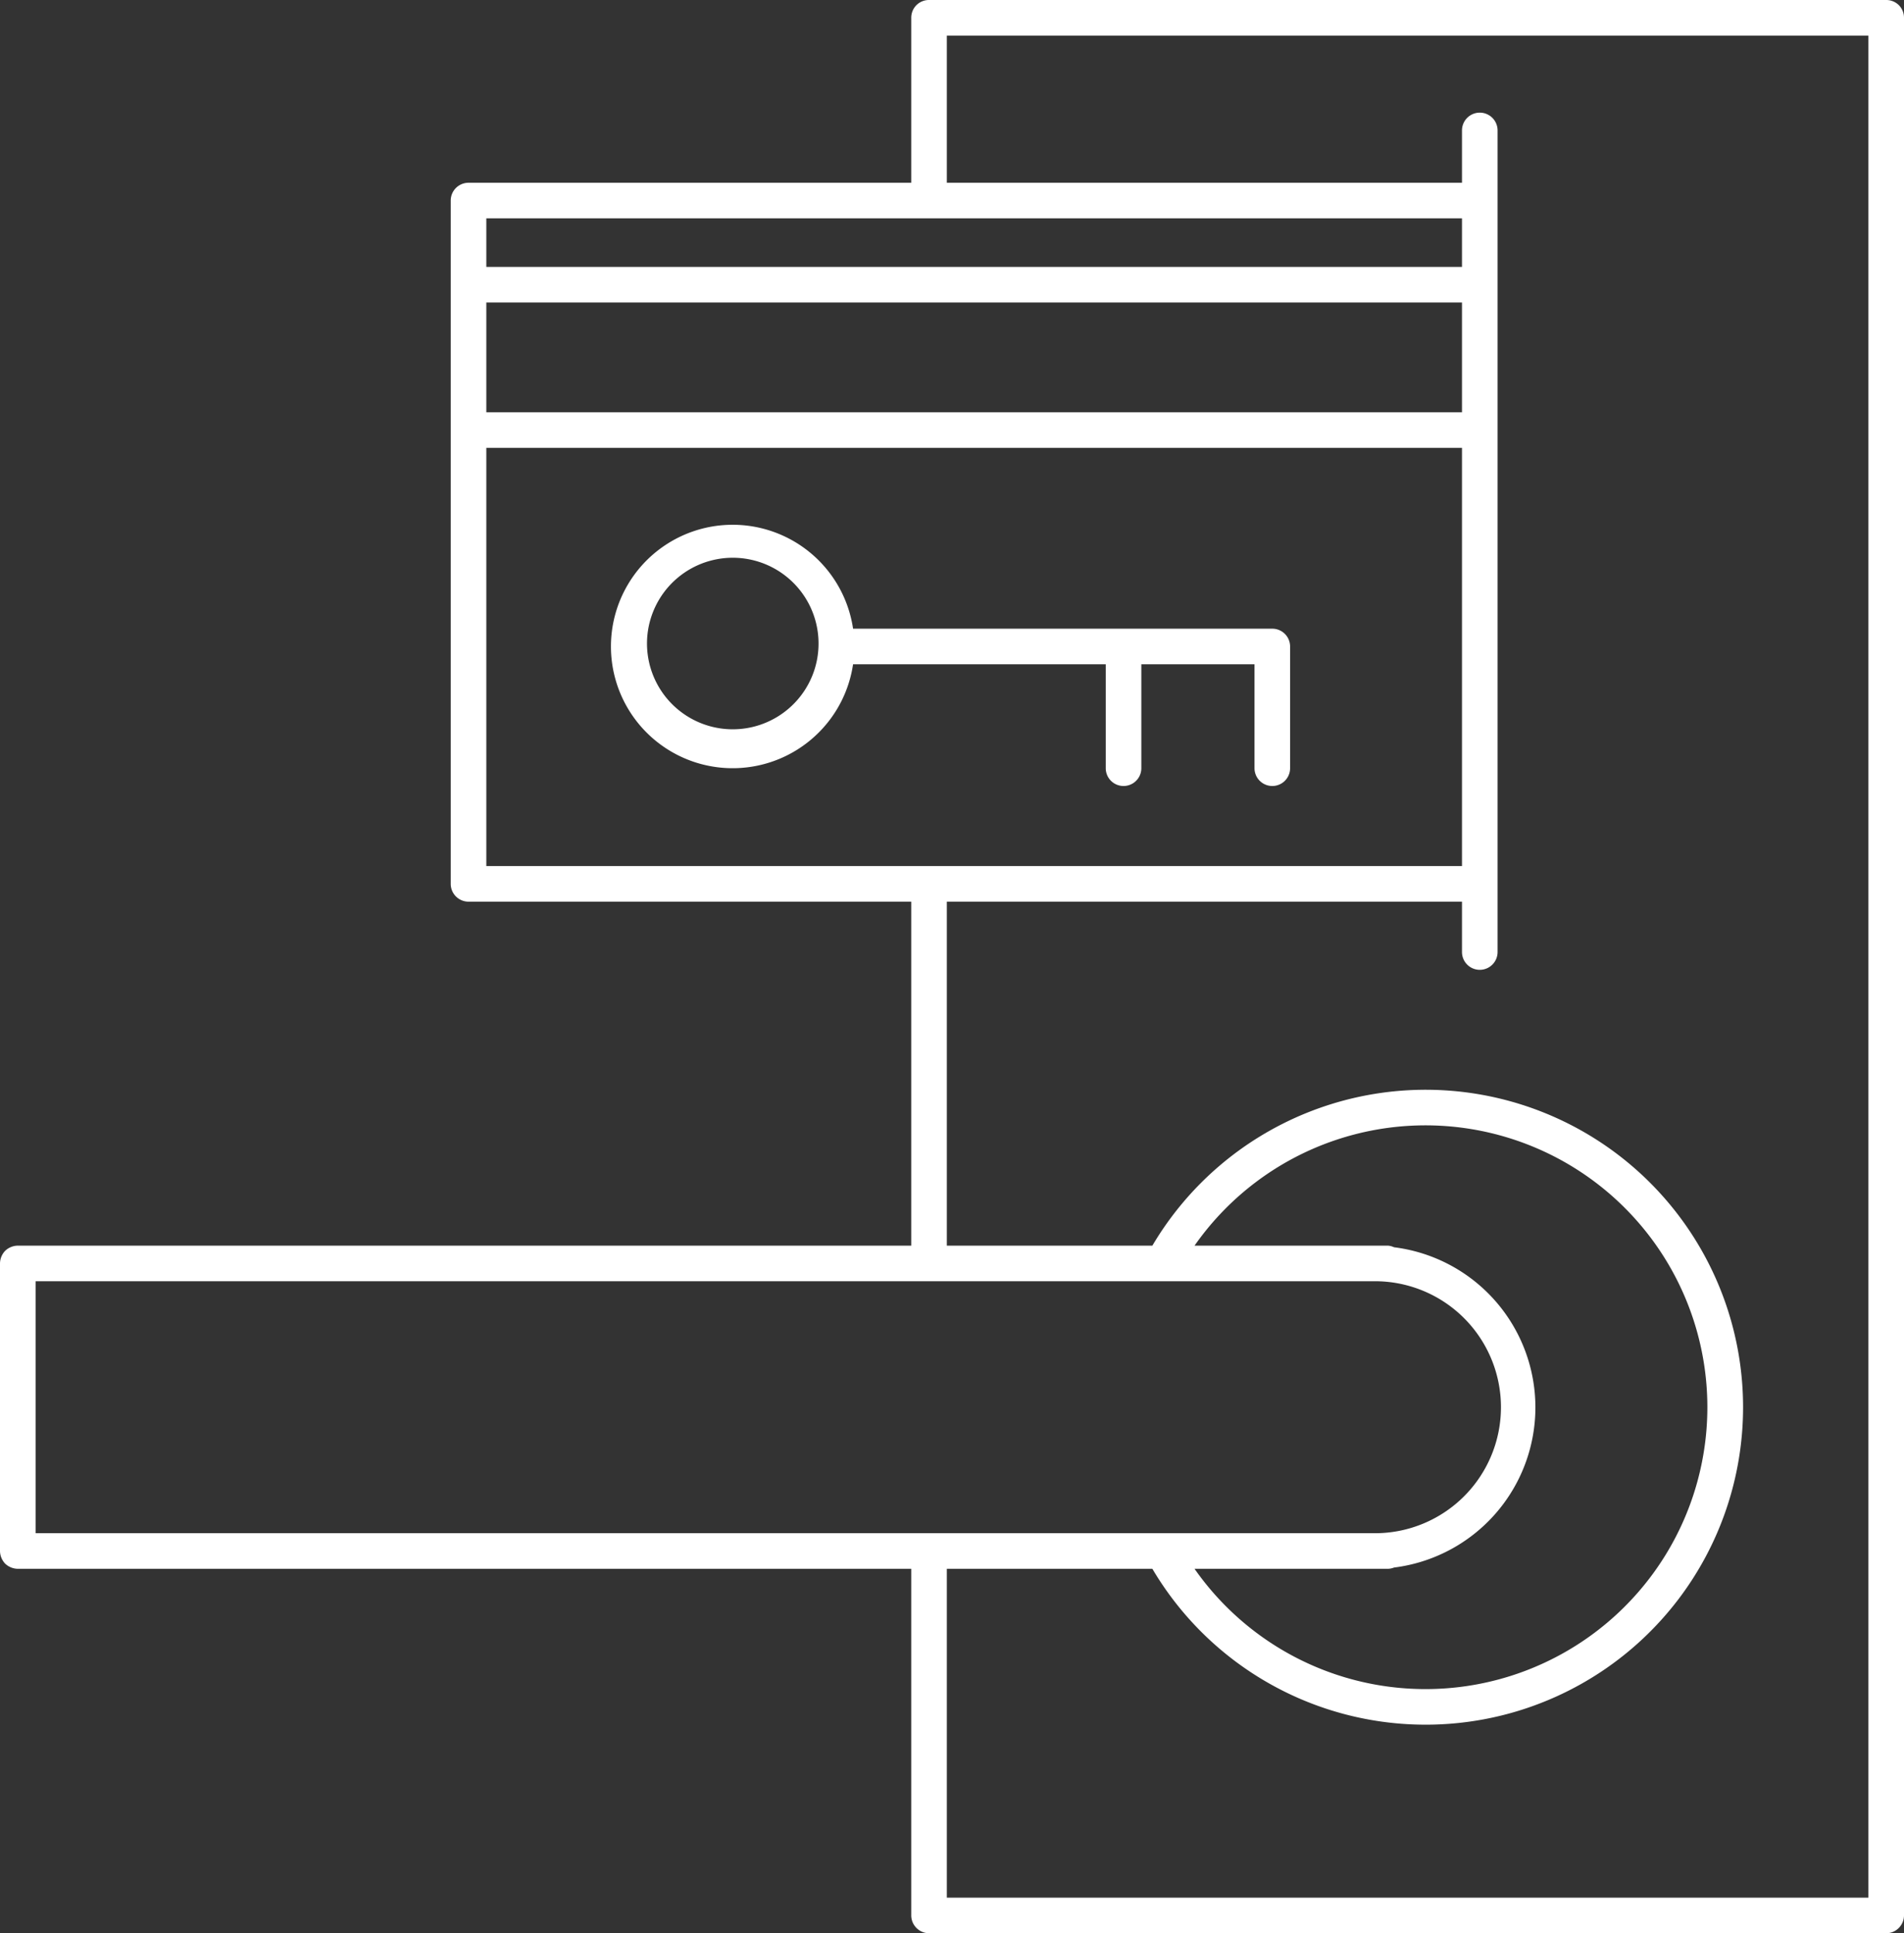
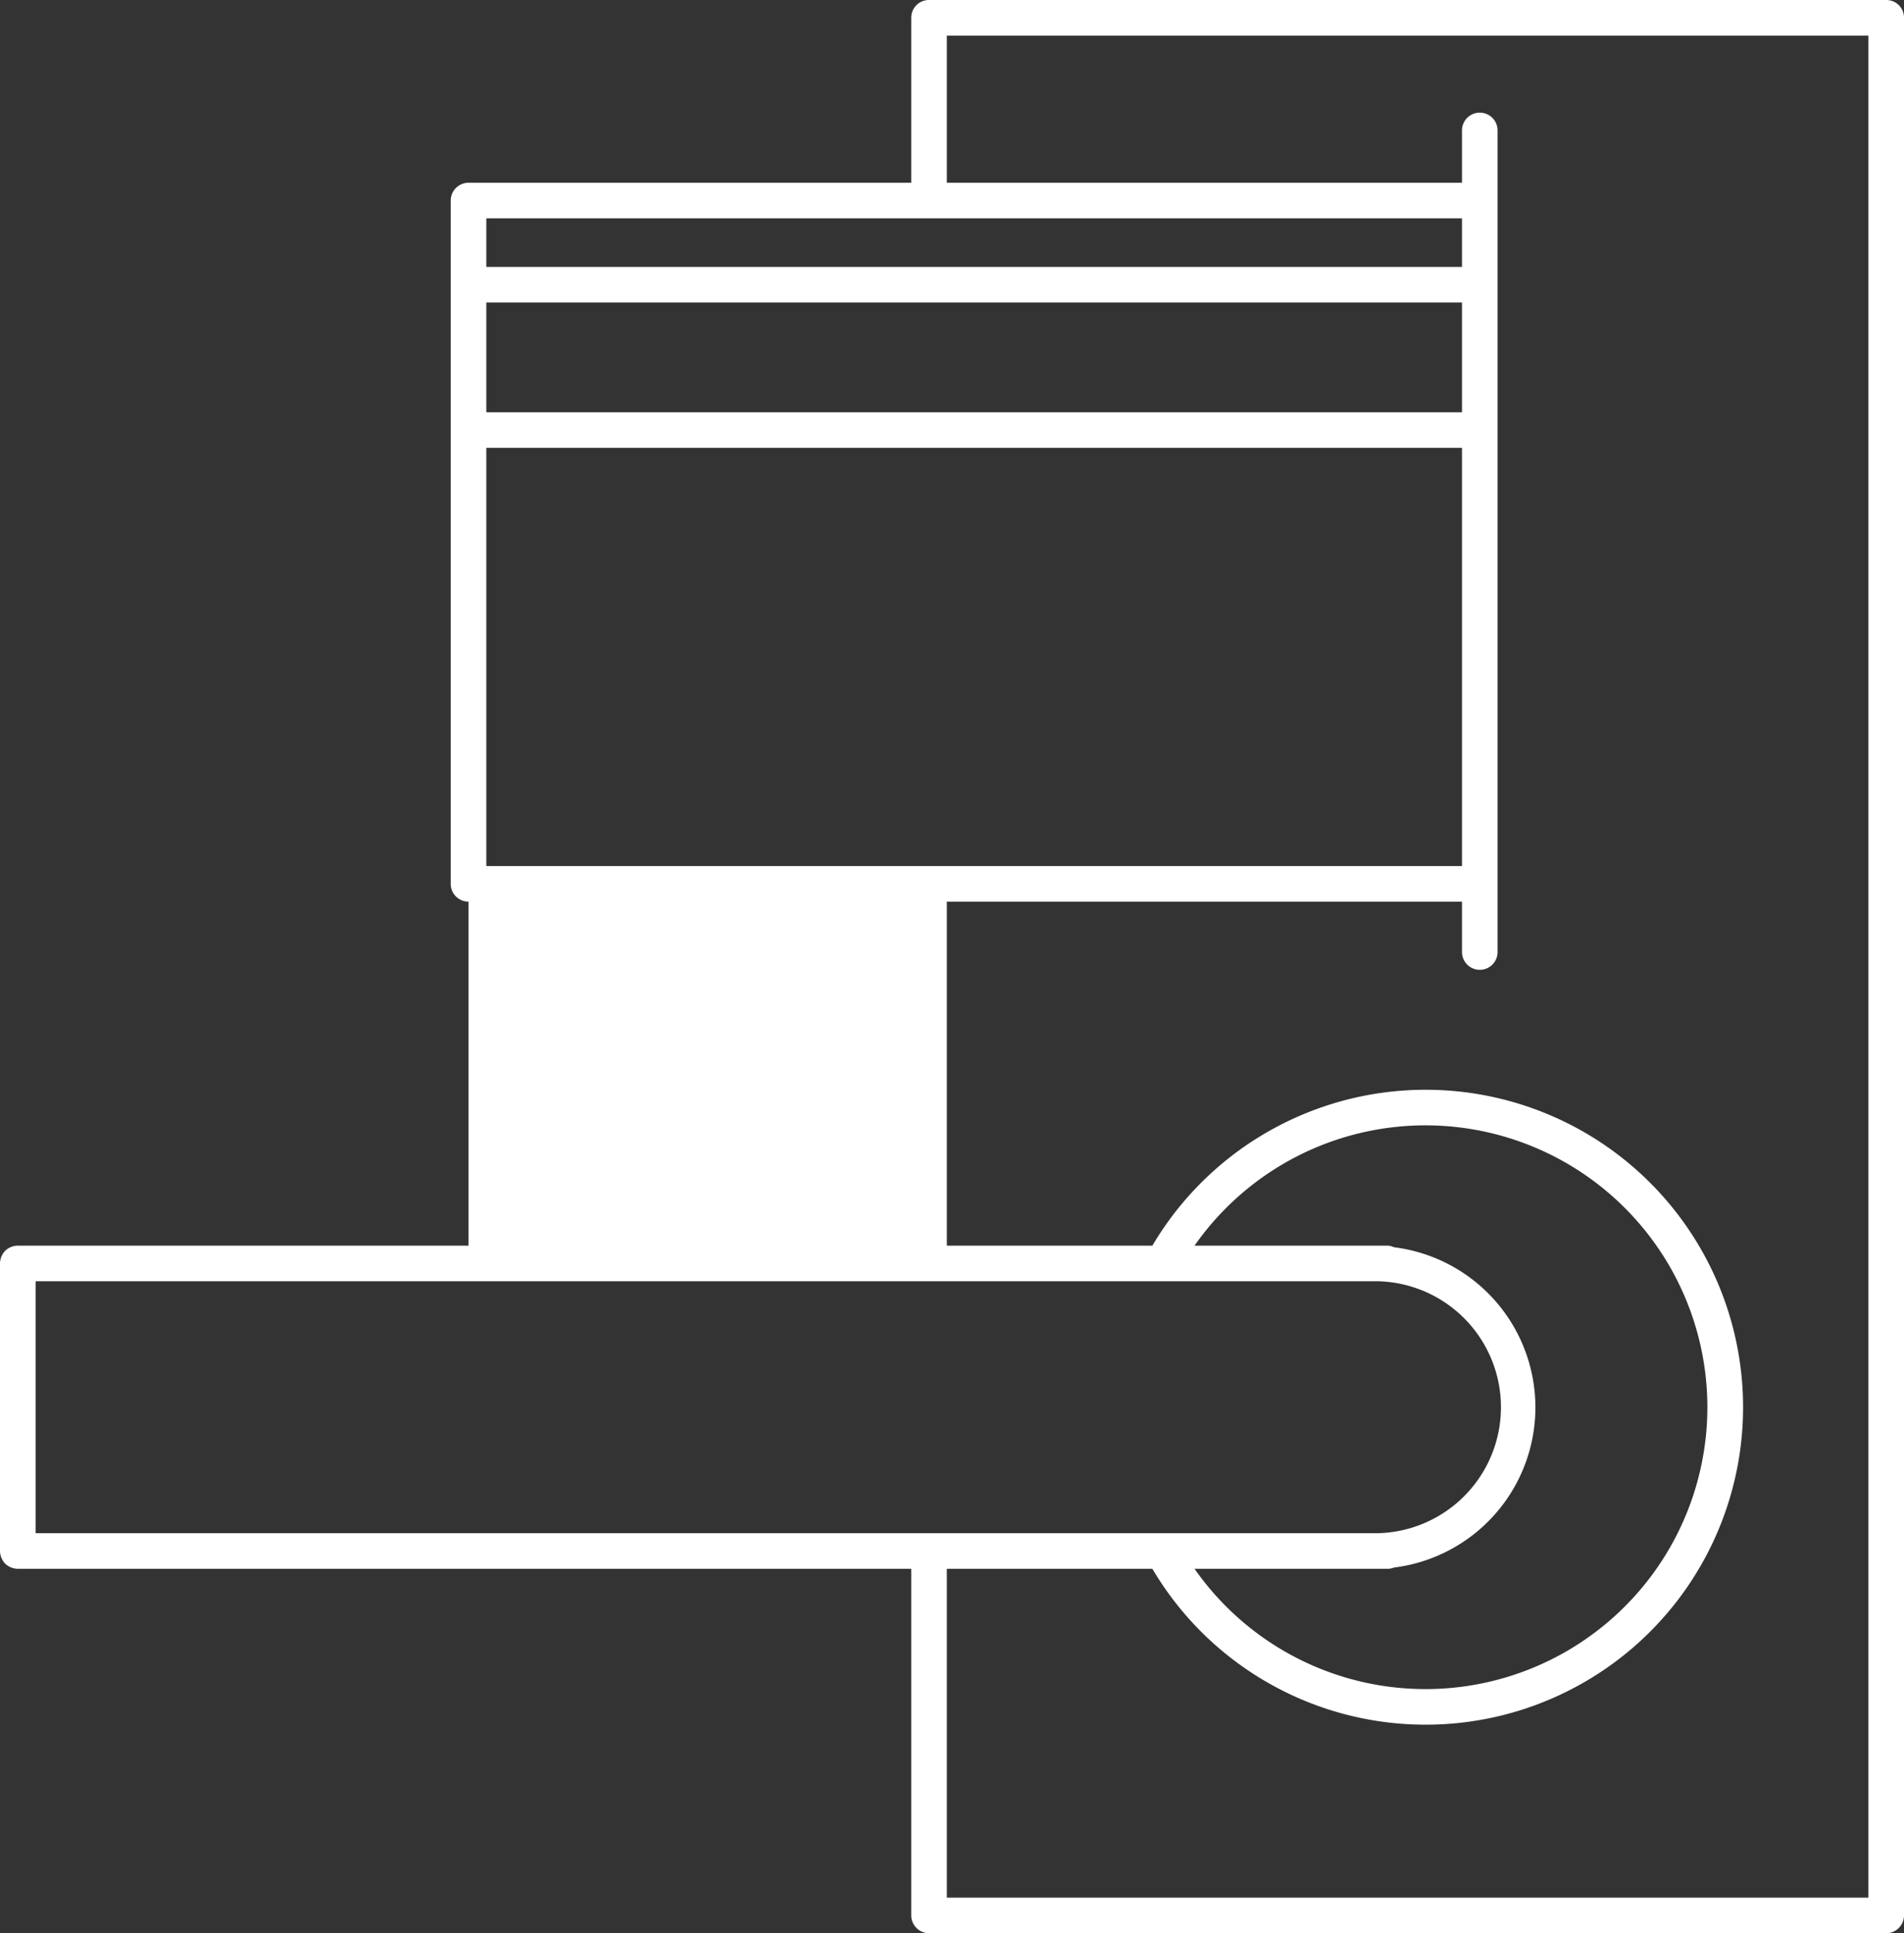
<svg xmlns="http://www.w3.org/2000/svg" viewBox="0 0 107 108.64">
  <rect x="0" y="0" width="107" height="108.64" fill="#333333" stroke="none" />
  <defs>
    <style>.cls-1{fill:#fff;}</style>
  </defs>
  <title>Asset 41</title>
  <g id="Layer_2" data-name="Layer 2">
    <g id="Layer_1-2" data-name="Layer 1">
-       <path class="cls-1" d="M106,0H52.21a1,1,0,0,0-.71.29,1,1,0,0,0-.29.71v9.27H26.33a1,1,0,0,0-1,1v38.4a1,1,0,0,0,1,1H51.21V70H1a1.05,1.05,0,0,0-.71.29A1.05,1.05,0,0,0,0,71V87.16a1.05,1.05,0,0,0,.29.71,1.05,1.05,0,0,0,.71.29H51.21v19.48a1,1,0,0,0,.29.7,1,1,0,0,0,.71.3H106a1,1,0,0,0,.71-.3,1,1,0,0,0,.29-.7V1a1,1,0,0,0-.29-.71A1,1,0,0,0,106,0ZM82.16,12.27V15H27.33V12.27ZM27.33,48.67V25.17H82.16v23.5Zm54.83-25.5H27.33V17H82.16ZM2,72H77.27a7.08,7.08,0,0,1,0,14.16H2ZM78,88.16a1,1,0,0,0,.34-.07,9.07,9.07,0,0,0,0-18A1,1,0,0,0,78,70H67.13a15.84,15.84,0,1,1,0,18.16Zm27,18.48H53.21V88.16H64.76a17.84,17.84,0,1,0,0-18.16H53.21V50.67H82.16V53.5a1,1,0,0,0,2,0V7.33a1,1,0,1,0-2,0v2.94H53.21V2H105Z" />
-       <path class="cls-1" d="M71.5,35.33H47.94a6.84,6.84,0,1,0,0,2H62.14v5.84a1,1,0,0,0,2,0V37.33H70.5v5.84a1,1,0,0,0,2,0V36.33A1,1,0,0,0,71.5,35.33ZM44.58,39.58A4.82,4.82,0,1,1,46,36.17,4.81,4.81,0,0,1,44.58,39.58Z" />
+       <path class="cls-1" d="M106,0H52.21a1,1,0,0,0-.71.29,1,1,0,0,0-.29.71v9.27H26.33a1,1,0,0,0-1,1v38.4a1,1,0,0,0,1,1V70H1a1.05,1.05,0,0,0-.71.29A1.05,1.05,0,0,0,0,71V87.16a1.05,1.05,0,0,0,.29.71,1.05,1.05,0,0,0,.71.29H51.21v19.48a1,1,0,0,0,.29.7,1,1,0,0,0,.71.3H106a1,1,0,0,0,.71-.3,1,1,0,0,0,.29-.7V1a1,1,0,0,0-.29-.71A1,1,0,0,0,106,0ZM82.16,12.27V15H27.33V12.27ZM27.33,48.67V25.17H82.16v23.5Zm54.83-25.5H27.33V17H82.16ZM2,72H77.27a7.08,7.08,0,0,1,0,14.16H2ZM78,88.16a1,1,0,0,0,.34-.07,9.07,9.07,0,0,0,0-18A1,1,0,0,0,78,70H67.13a15.84,15.84,0,1,1,0,18.16Zm27,18.48H53.21V88.16H64.76a17.84,17.84,0,1,0,0-18.16H53.21V50.67H82.16V53.5a1,1,0,0,0,2,0V7.33a1,1,0,1,0-2,0v2.94H53.21V2H105Z" />
    </g>
  </g>
</svg>